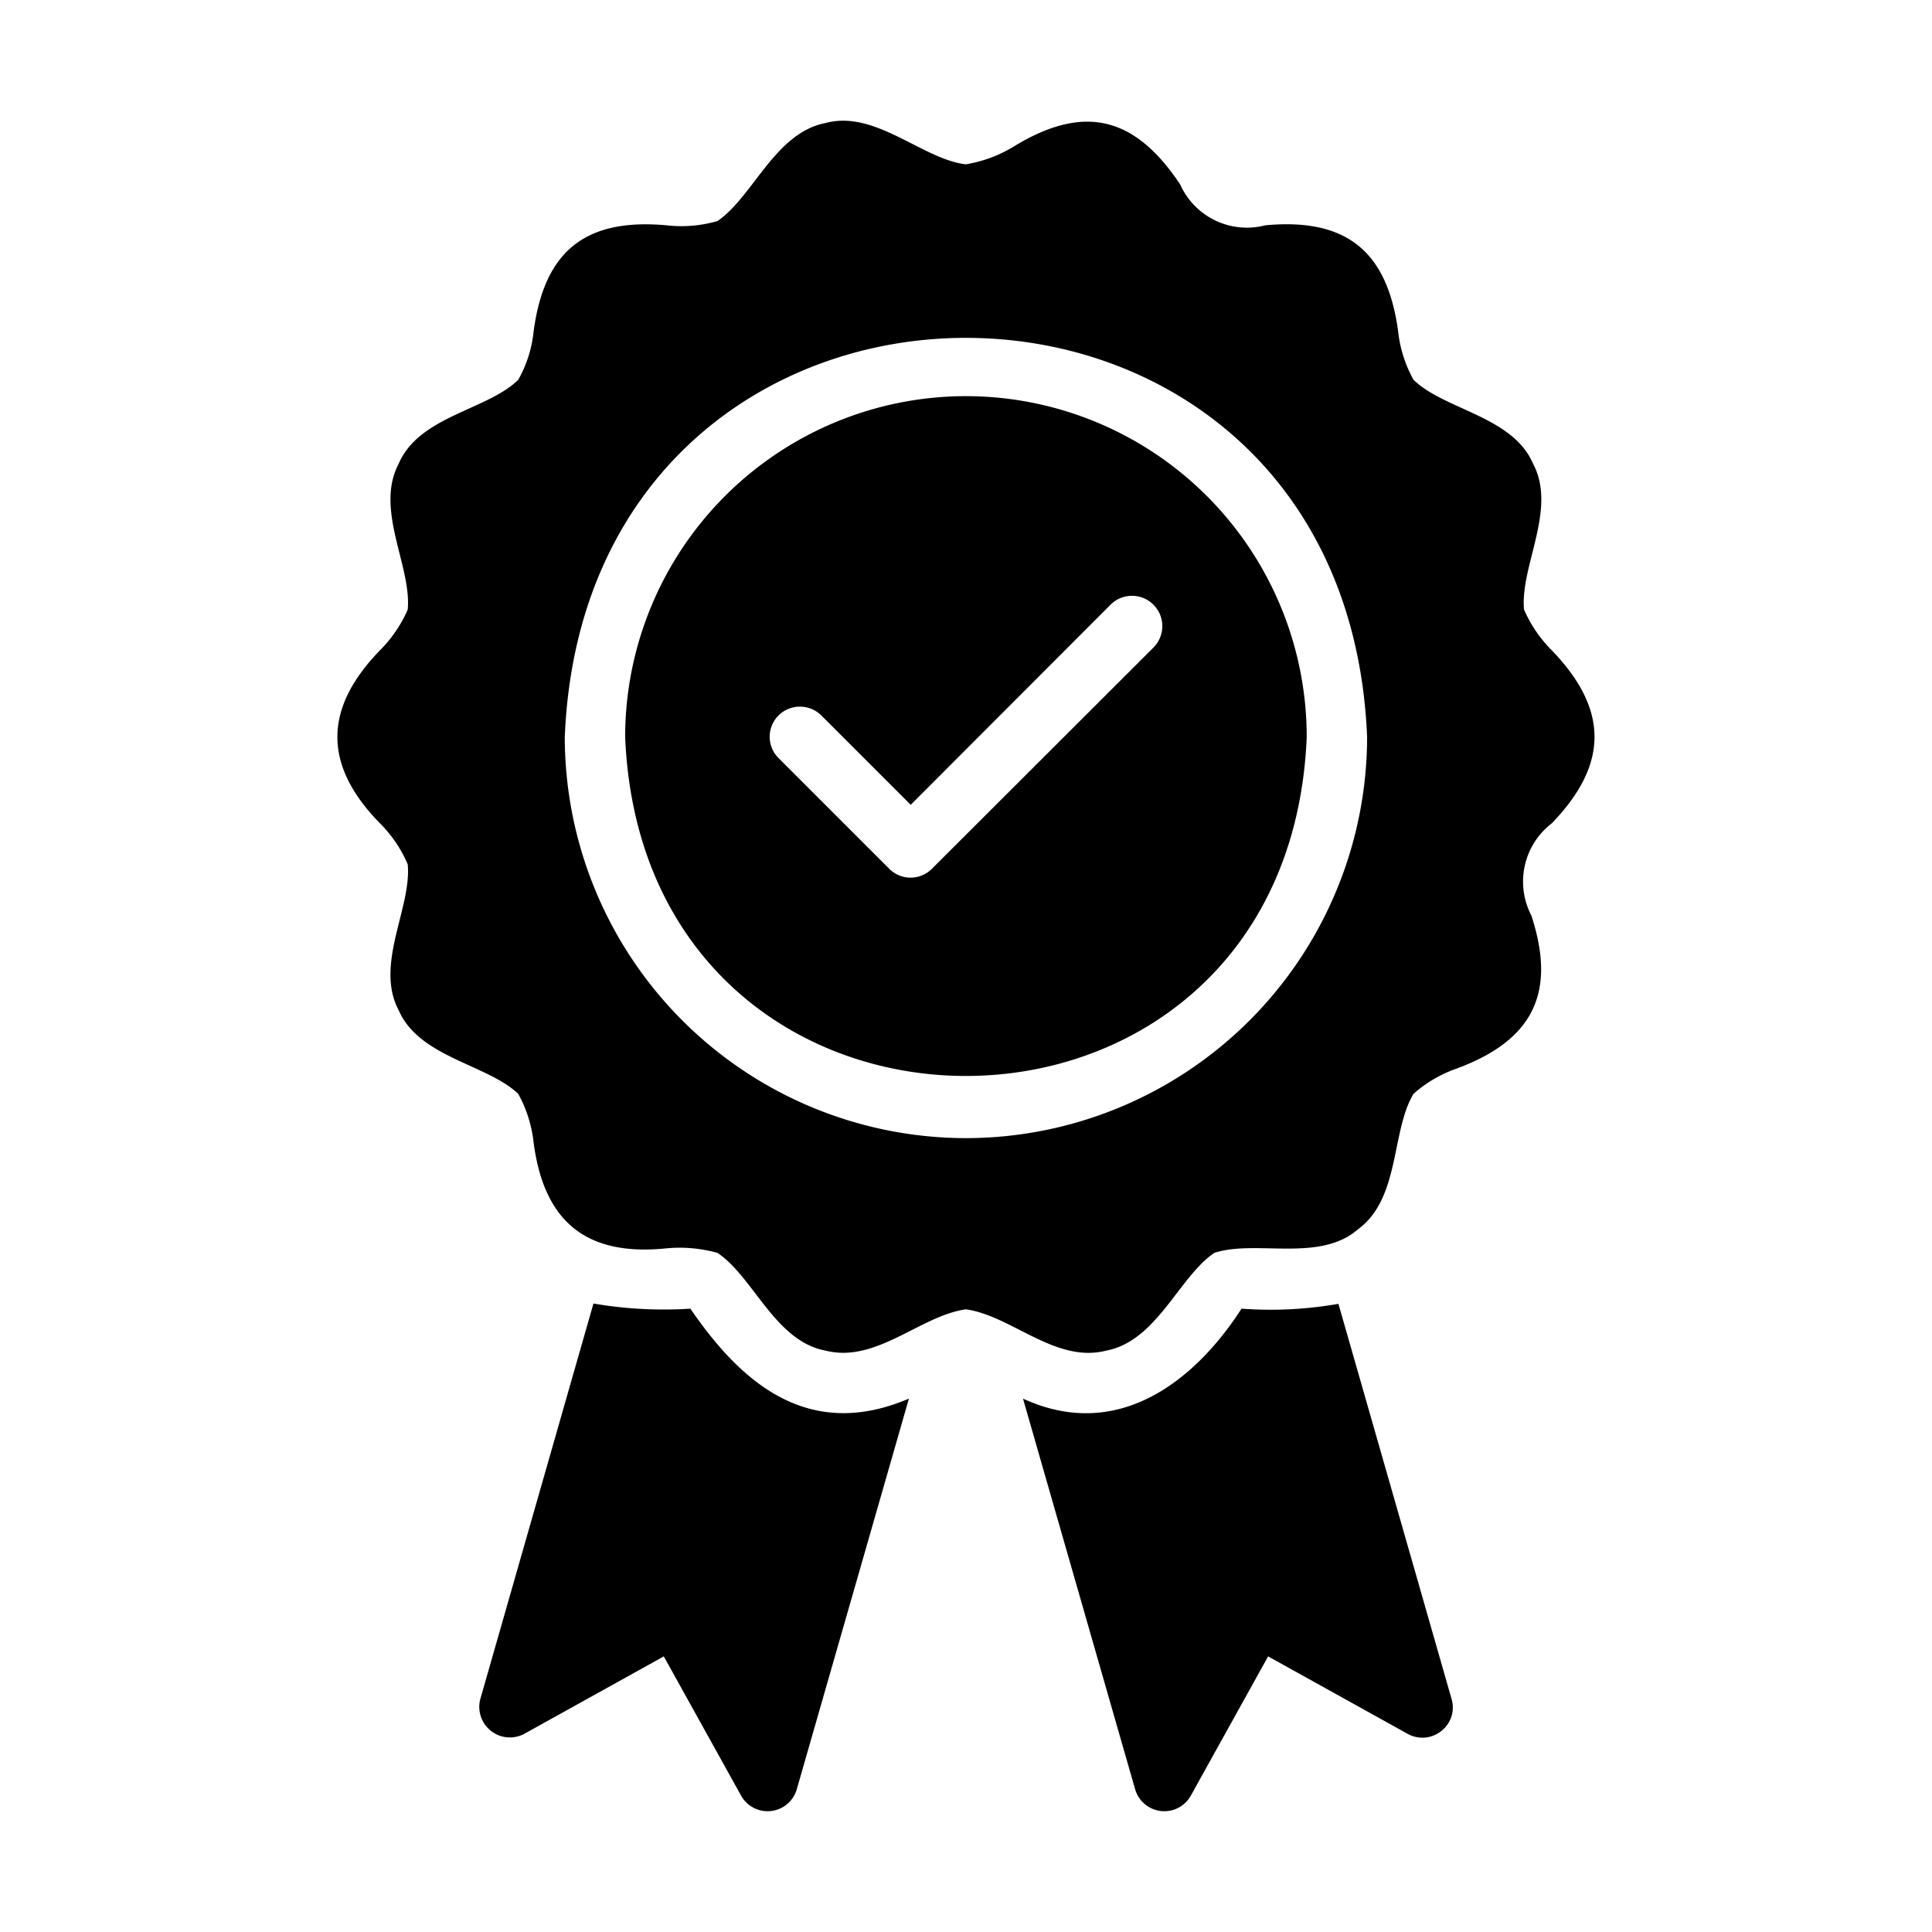
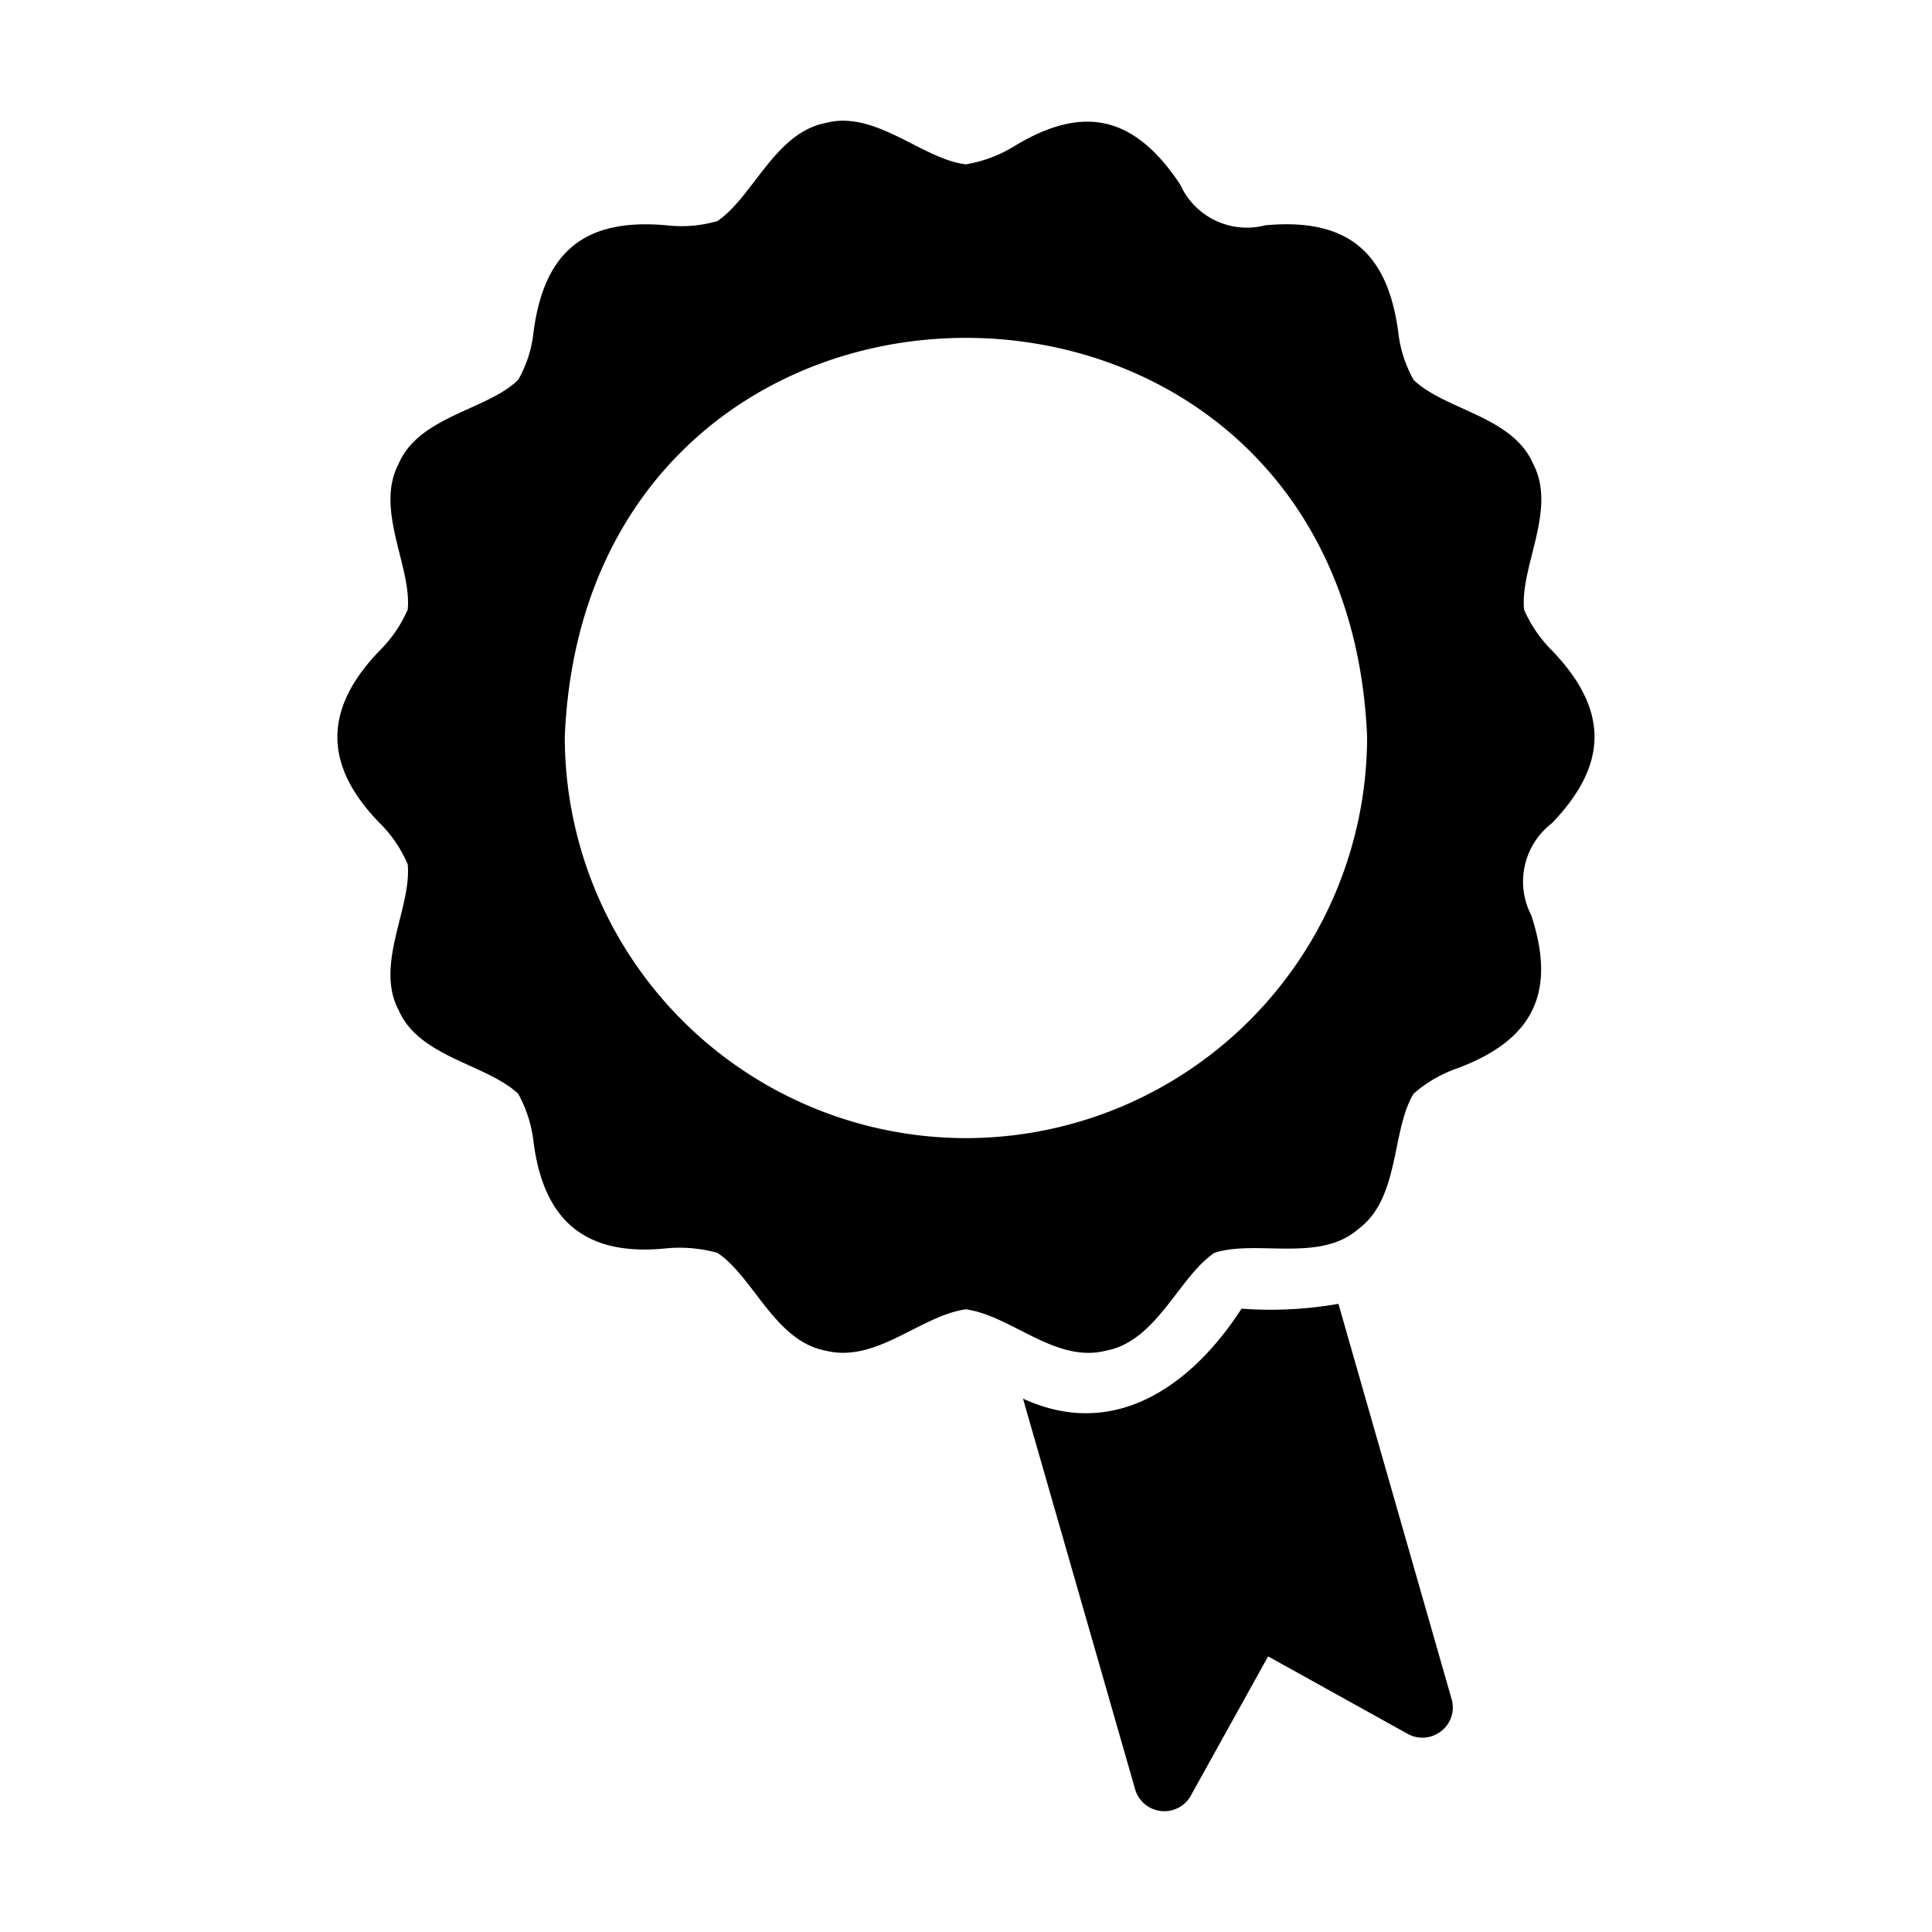
<svg xmlns="http://www.w3.org/2000/svg" id="glipy" viewBox="0 0 64 64">
  <path d="m51.406 21.543a4.366 4.366 0 0 1 -.92-1.35c-.137-1.434 1.101-3.319.3-4.83-.68-1.581-2.926-1.778-3.96-2.78a4.237 4.237 0 0 1 -.51-1.6c-.357-2.652-1.702-3.769-4.4-3.52a2.422 2.422 0 0 1 -2.82-1.35c-1.477-2.223-3.147-2.693-5.48-1.28a4.442 4.442 0 0 1 -1.62.61c-1.43-.161-2.997-1.809-4.64-1.37-1.686.321-2.403 2.442-3.59 3.25a4.297 4.297 0 0 1 -1.69.14c-2.677-.239-4.043.84-4.4 3.52a4.067 4.067 0 0 1 -.51 1.6c-1.03 1.007-3.281 1.196-3.96 2.78-.799 1.514.436 3.399.3 4.83a4.366 4.366 0 0 1 -.92 1.35c-1.867 1.925-1.892 3.796 0 5.73a4.28 4.28 0 0 1 .92 1.36c.137 1.429-1.101 3.323-.3 4.83.679 1.567 2.92 1.787 3.96 2.77a4.295 4.295 0 0 1 .51 1.61c.341 2.614 1.731 3.784 4.4 3.51a4.676 4.676 0 0 1 1.69.15c1.195.793 1.904 2.931 3.59 3.24 1.671.419 3.134-1.16 4.64-1.37 1.509.208 2.964 1.795 4.64 1.37 1.686-.314 2.406-2.435 3.59-3.24 1.383-.451 3.486.337 4.77-.79 1.39-1.026 1.084-3.247 1.83-4.48a4.299 4.299 0 0 1 1.44-.84c2.506-.932 3.307-2.494 2.46-5.07a2.432 2.432 0 0 1 .68-3.05c1.879-1.95 1.892-3.765-0-5.73zm-19.408 16.159a13.302 13.302 0 0 1 -13.289-13.289c.727-17.63 25.853-17.625 26.578 0a13.302 13.302 0 0 1 -13.289 13.289z" />
-   <path d="m22.869 43.351a13.751 13.751 0 0 1 -3.21-.17l-3.75 13.109a1.013 1.013 0 0 0 1.45 1.15l4.63-2.57 2.57 4.63a1.006 1.006 0 0 0 1.83-.21l3.72-12.959c-3.347 1.427-5.572-.543-7.239-2.98z" />
  <path d="m44.337 43.191a12.977 12.977 0 0 1 -3.21.16c-1.502 2.335-4.058 4.444-7.239 2.98l3.72 12.959a1.006 1.006 0 0 0 1.83.21l2.57-4.63 4.63 2.57a1.001 1.001 0 0 0 1.11-.1.988.988 0 0 0 .34-1.05z" />
-   <path d="m31.998 13.123a11.296 11.296 0 0 0 -11.289 11.289c.621 14.977 21.959 14.972 22.578-0a11.296 11.296 0 0 0 -11.289-11.289zm6.21 8.329-7.339 7.329a.997.997 0 0 1 -1.41 0l-3.67-3.67a.996.996 0 0 1 0-1.41 1.008 1.008 0 0 1 1.42 0l2.96 2.96 6.62-6.63a1.004 1.004 0 0 1 1.42 1.42z" />
</svg>